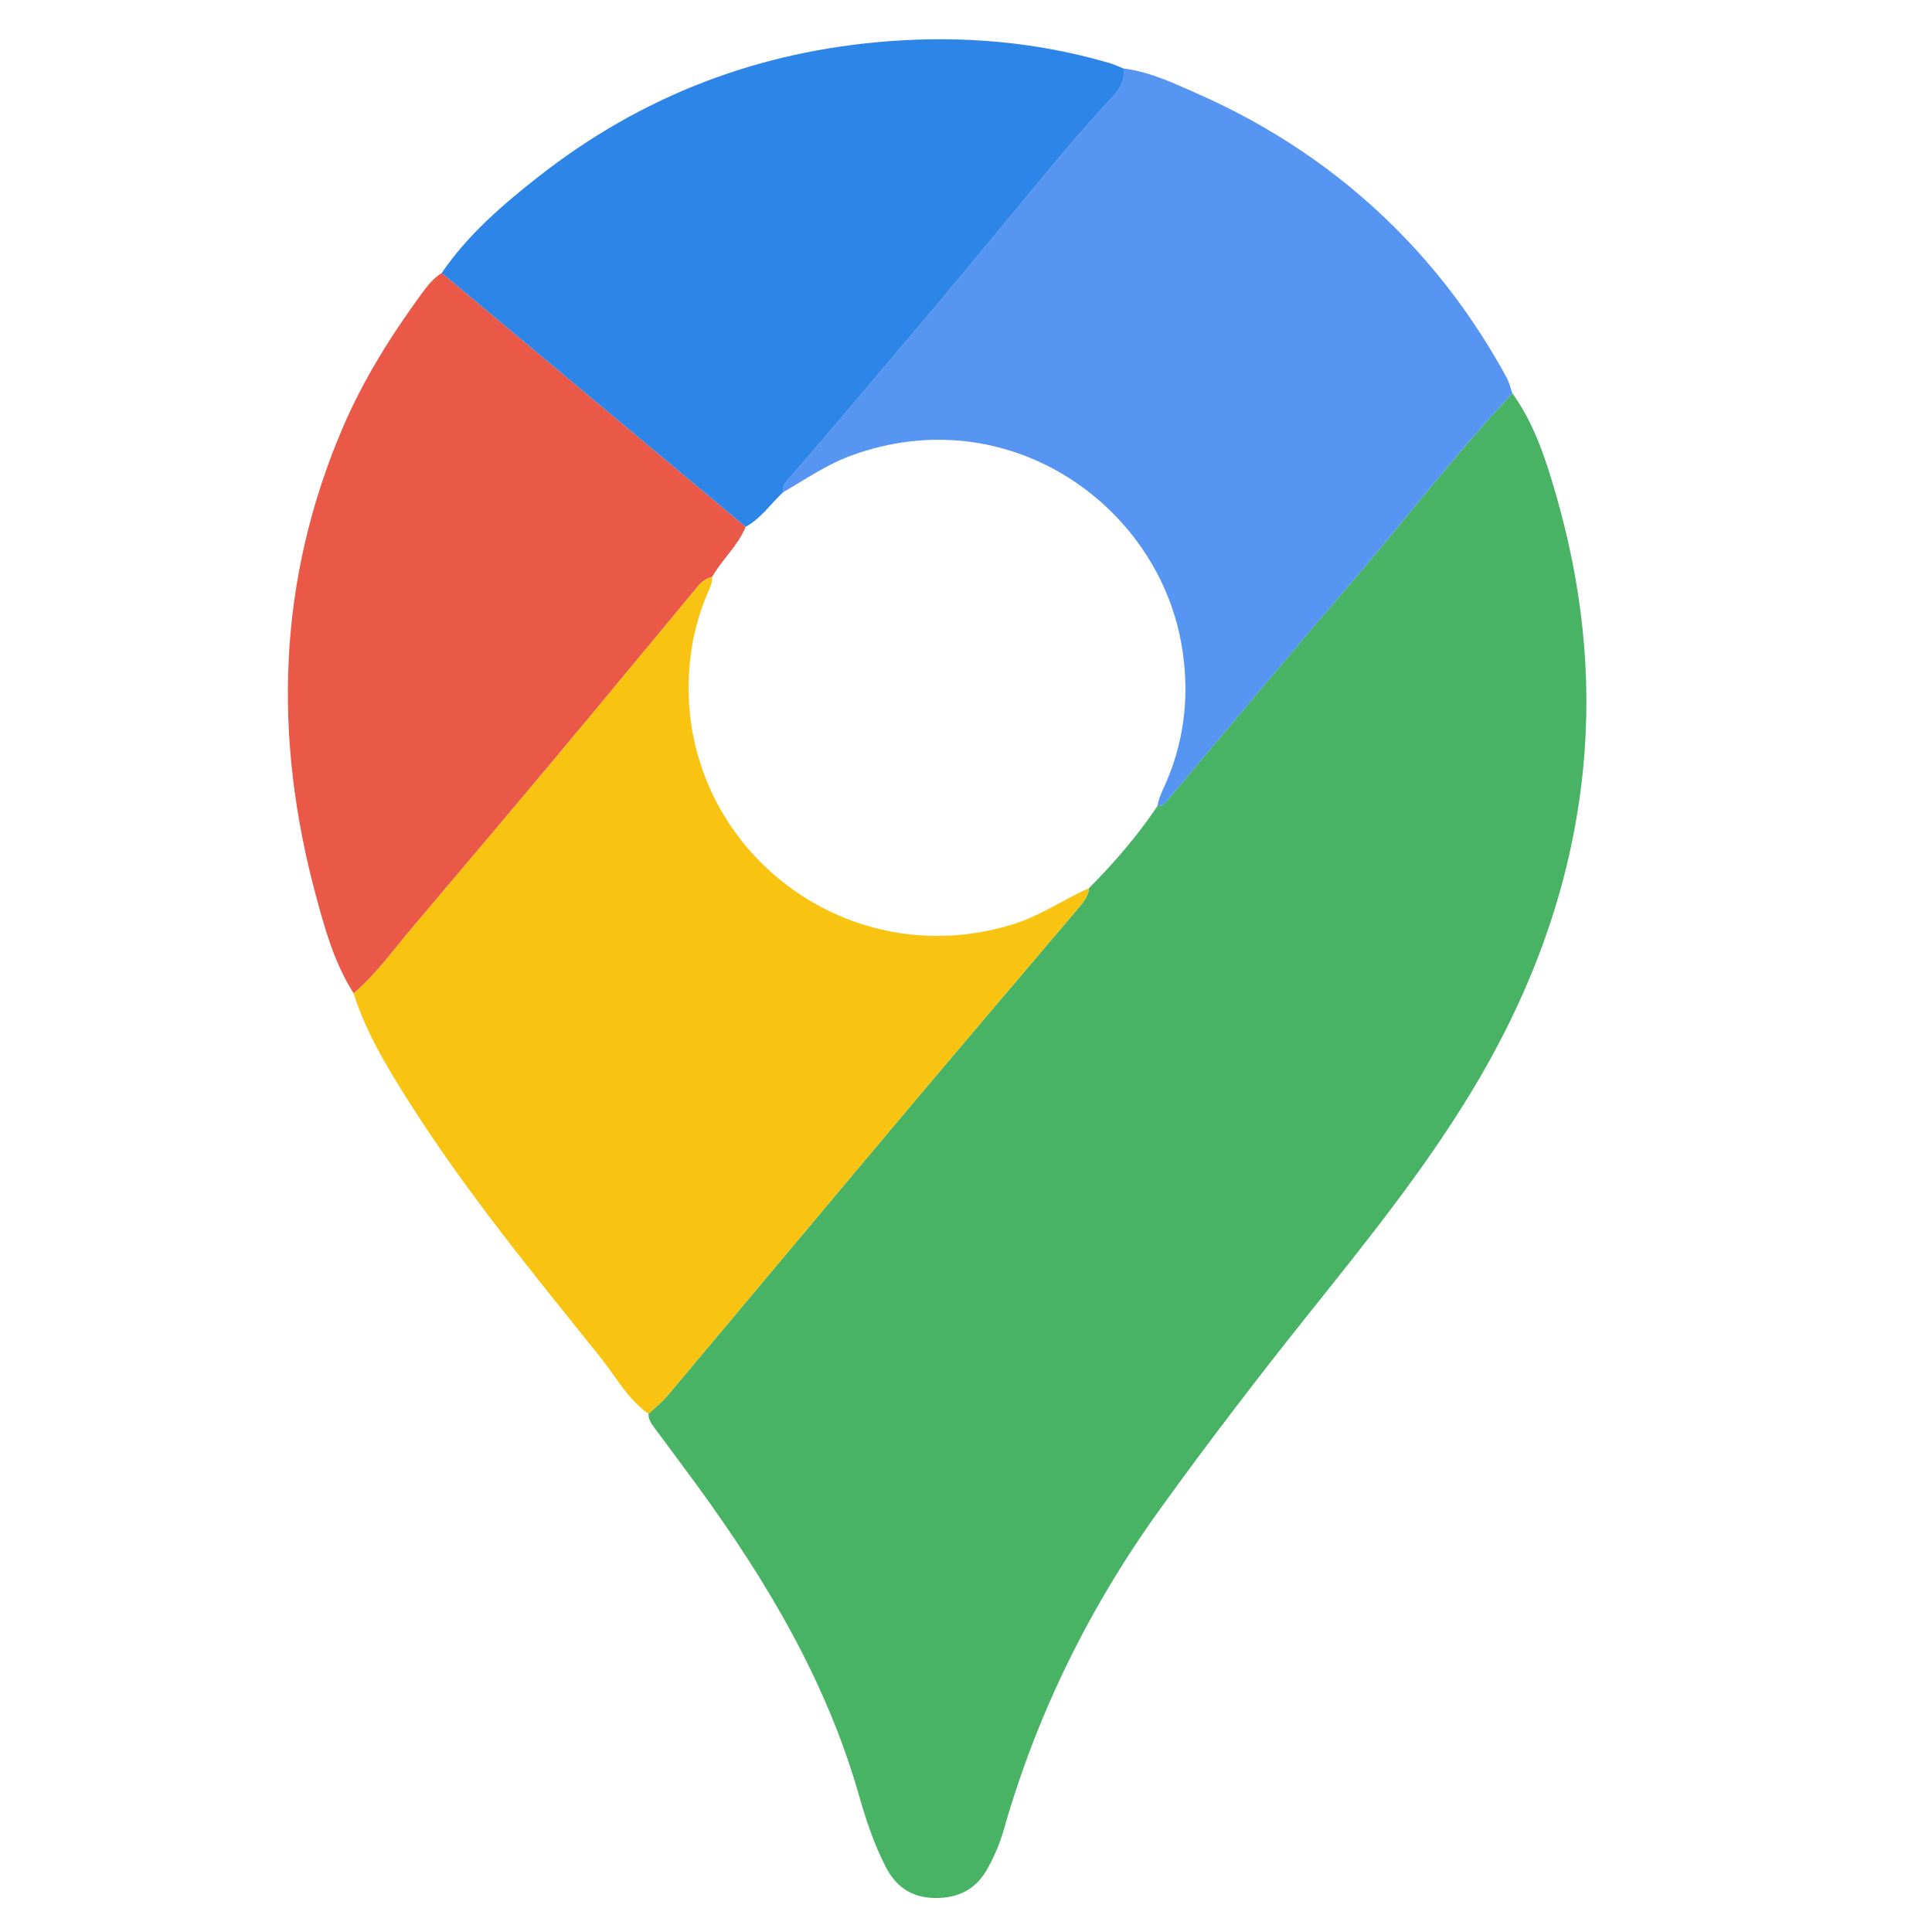
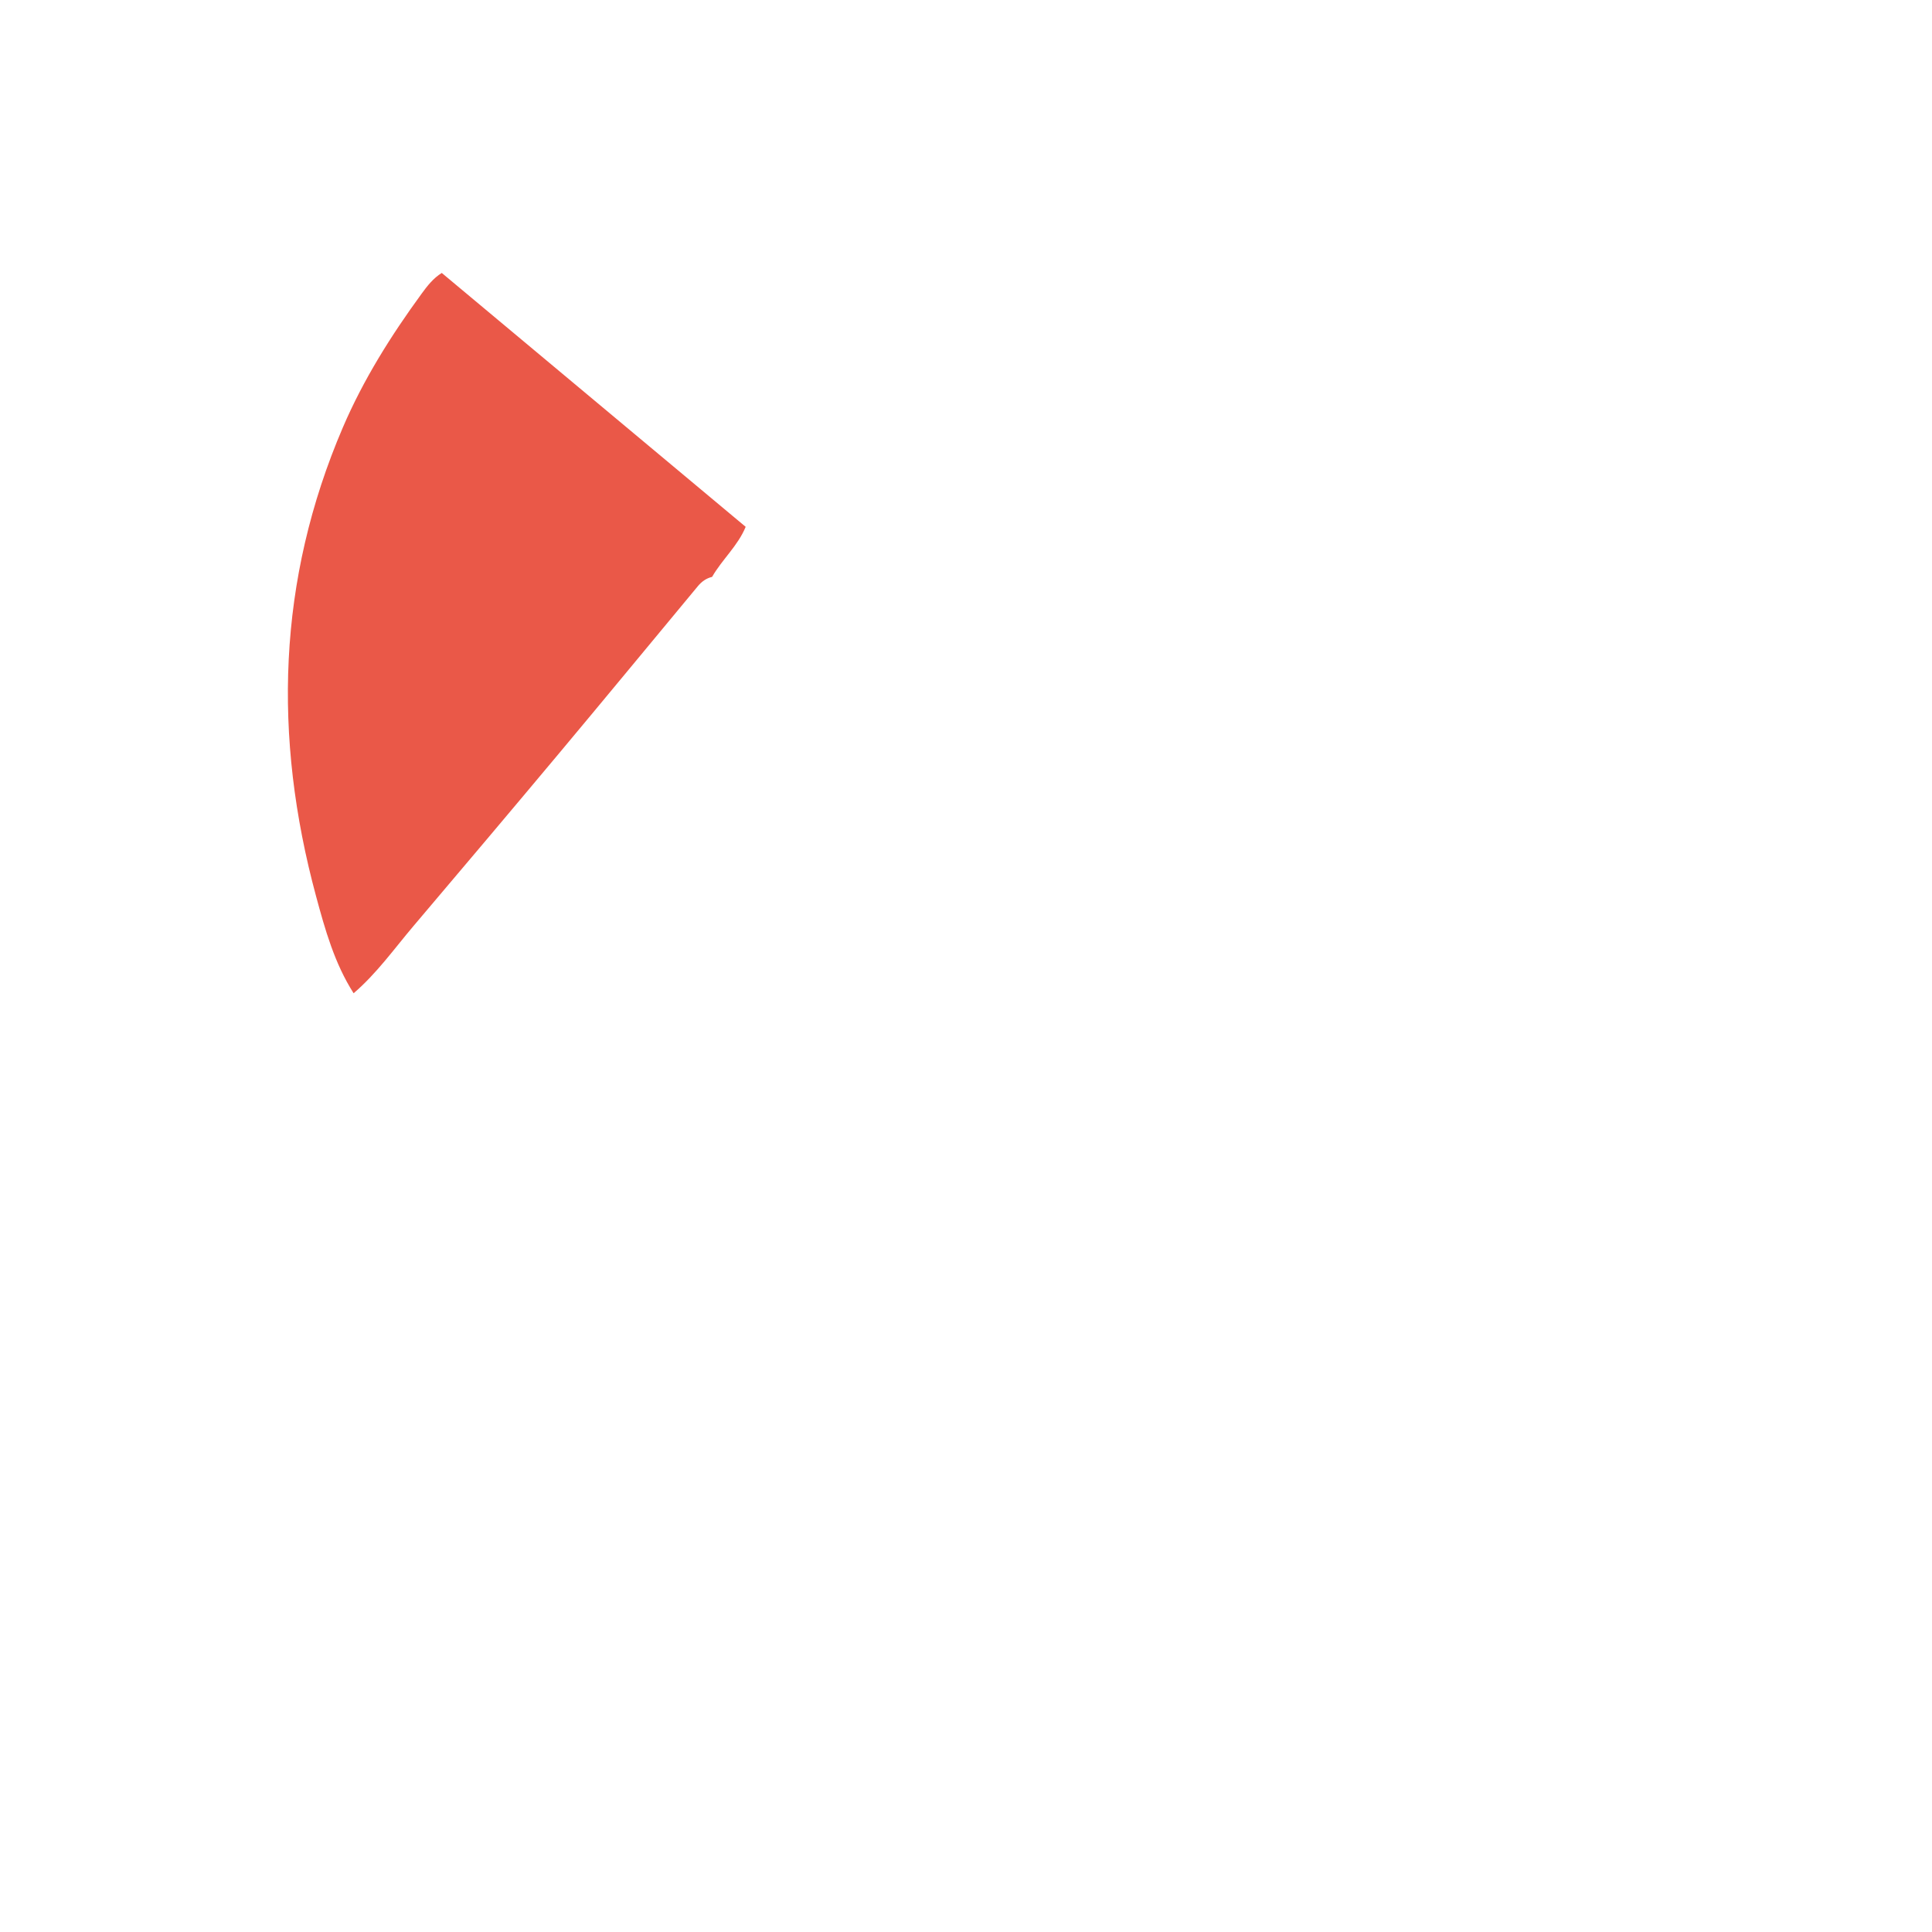
<svg xmlns="http://www.w3.org/2000/svg" version="1.1" id="Camada_1" x="0px" y="0px" viewBox="0 0 725.67 725.67" style="enable-background:new 0 0 725.67 725.67;" xml:space="preserve">
  <style type="text/css">
	.st0{fill:#49B365;}
	.st1{fill:#F9C411;}
	.st2{fill:#5795F3;}
	.st3{fill:#EA5848;}
	.st4{fill:#2E85E8;}
</style>
  <g>
-     <path class="st0" d="M568.06,147.74c8.11,11.25,12.34,24.18,16.16,37.29c9.89,33.91,13.88,68.44,10.41,103.67   c-4.34,44.02-19.43,84.36-42.32,121.98c-17.96,29.54-39.63,56.35-61.14,83.28c-18.91,23.69-37.32,47.74-55.07,72.33   c-26.66,36.94-46.56,77.09-59.06,120.9c-1.46,5.13-3.55,10.04-6.14,14.71c-4.3,7.74-10.95,11.11-19.78,11   c-8.62-0.12-14.52-4.15-18.36-11.55c-4.46-8.6-7.48-17.77-10.13-27.05c-12.25-42.89-34.64-80.47-60.66-116.17   c-5.1-7-10.3-13.92-15.45-20.88c-1.38-1.87-2.97-3.64-2.95-6.18c2.41-2.3,5.06-4.39,7.19-6.92c30.1-35.79,60.07-71.68,90.18-107.45   c21.22-25.2,42.6-50.26,63.91-75.38c1.94-2.29,3.88-4.59,4.21-7.75c9.46-9.52,18.2-19.64,25.69-30.81c2.42,0.13,3.4-1.86,4.66-3.31   c3.05-3.51,5.99-7.12,8.99-10.68c19.3-22.85,38.43-45.85,57.95-68.51C527.09,196.21,546.26,170.85,568.06,147.74z" />
-     <path class="st1" d="M409.08,333.56c-0.33,3.16-2.27,5.46-4.21,7.75c-21.31,25.12-42.7,50.18-63.91,75.38   c-30.11,35.77-60.09,71.66-90.18,107.45c-2.13,2.53-4.78,4.62-7.19,6.92c-7.95-5.62-12.41-14.21-18.32-21.56   c-25.08-31.23-50.52-62.21-71.98-96.15c-8.08-12.77-15.88-25.72-20.49-40.27c8.65-7.41,15.21-16.68,22.51-25.28   c18.48-21.79,36.91-43.62,55.24-65.53c17.26-20.64,34.37-41.4,51.56-62.1c1.41-1.69,3.15-2.95,5.34-3.48   c0.22,2.46-1.01,4.5-1.9,6.63c-3.51,8.35-5.67,17.11-6.49,26.06c-6.18,66.9,57.55,117.9,121.72,97.69   C390.93,343.87,399.54,337.81,409.08,333.56z" />
-     <path class="st2" d="M568.06,147.74c-21.8,23.12-40.98,48.47-61.69,72.52c-19.52,22.66-38.65,45.66-57.95,68.51   c-3,3.55-5.94,7.16-8.99,10.68c-1.26,1.45-2.24,3.44-4.66,3.31c0.48-3.36,2.15-6.28,3.44-9.33c7.15-16.9,8.69-34.42,5.39-52.33   c-9.55-51.82-65.13-91.28-123.67-70.07c-9.36,3.39-17.35,9-25.82,13.87c-0.36-1.81,0.41-3.15,1.59-4.48   c4.62-5.21,9.19-10.47,13.69-15.77c14.47-17.05,28.95-34.1,43.34-51.23c10.45-12.43,20.77-24.96,31.12-37.47   c10.99-13.28,21.89-26.64,33.7-39.2c3.07-3.26,5.07-6.5,4.43-11.03c9.89,1.22,18.76,5.47,27.7,9.42   c27.66,12.19,52.46,28.74,73.92,50.03c16.85,16.72,30.88,35.67,42.24,56.54C566.86,143.56,567.34,145.72,568.06,147.74z" />
    <path class="st3" d="M267.47,216.68c-2.19,0.52-3.94,1.78-5.34,3.48c-17.19,20.7-34.3,41.46-51.56,62.1   c-18.33,21.91-36.76,43.74-55.24,65.53c-7.3,8.61-13.86,17.88-22.51,25.28c-7.16-11.22-10.71-23.87-14.12-36.51   c-16.16-59.78-14.55-118.6,10.1-176.06c7.71-17.97,18.05-34.41,29.54-50.16c2.14-2.94,4.41-5.85,7.59-7.82   c7.02,5.87,14.05,11.73,21.07,17.6c31.03,25.92,62.06,51.84,93.08,77.76C277.15,205.01,271.24,210.12,267.47,216.68z" />
-     <path class="st4" d="M280.07,197.88c-31.03-25.92-62.06-51.84-93.08-77.76c-7.02-5.87-14.05-11.73-21.07-17.6   c9.79-14.33,22.76-25.5,36.25-36.1c38.75-30.44,82.73-47.28,131.88-50.96c27.98-2.1,55.43,0.31,82.38,8.13   c1.9,0.55,3.71,1.41,5.56,2.13c0.64,4.53-1.36,7.77-4.43,11.03c-11.81,12.56-22.71,25.92-33.7,39.2   c-10.35,12.51-20.68,25.04-31.12,37.47c-14.39,17.12-28.87,34.17-43.34,51.23c-4.5,5.31-9.08,10.56-13.69,15.77   c-1.18,1.34-1.95,2.67-1.59,4.48C289.46,189.25,285.84,194.73,280.07,197.88z" />
  </g>
</svg>